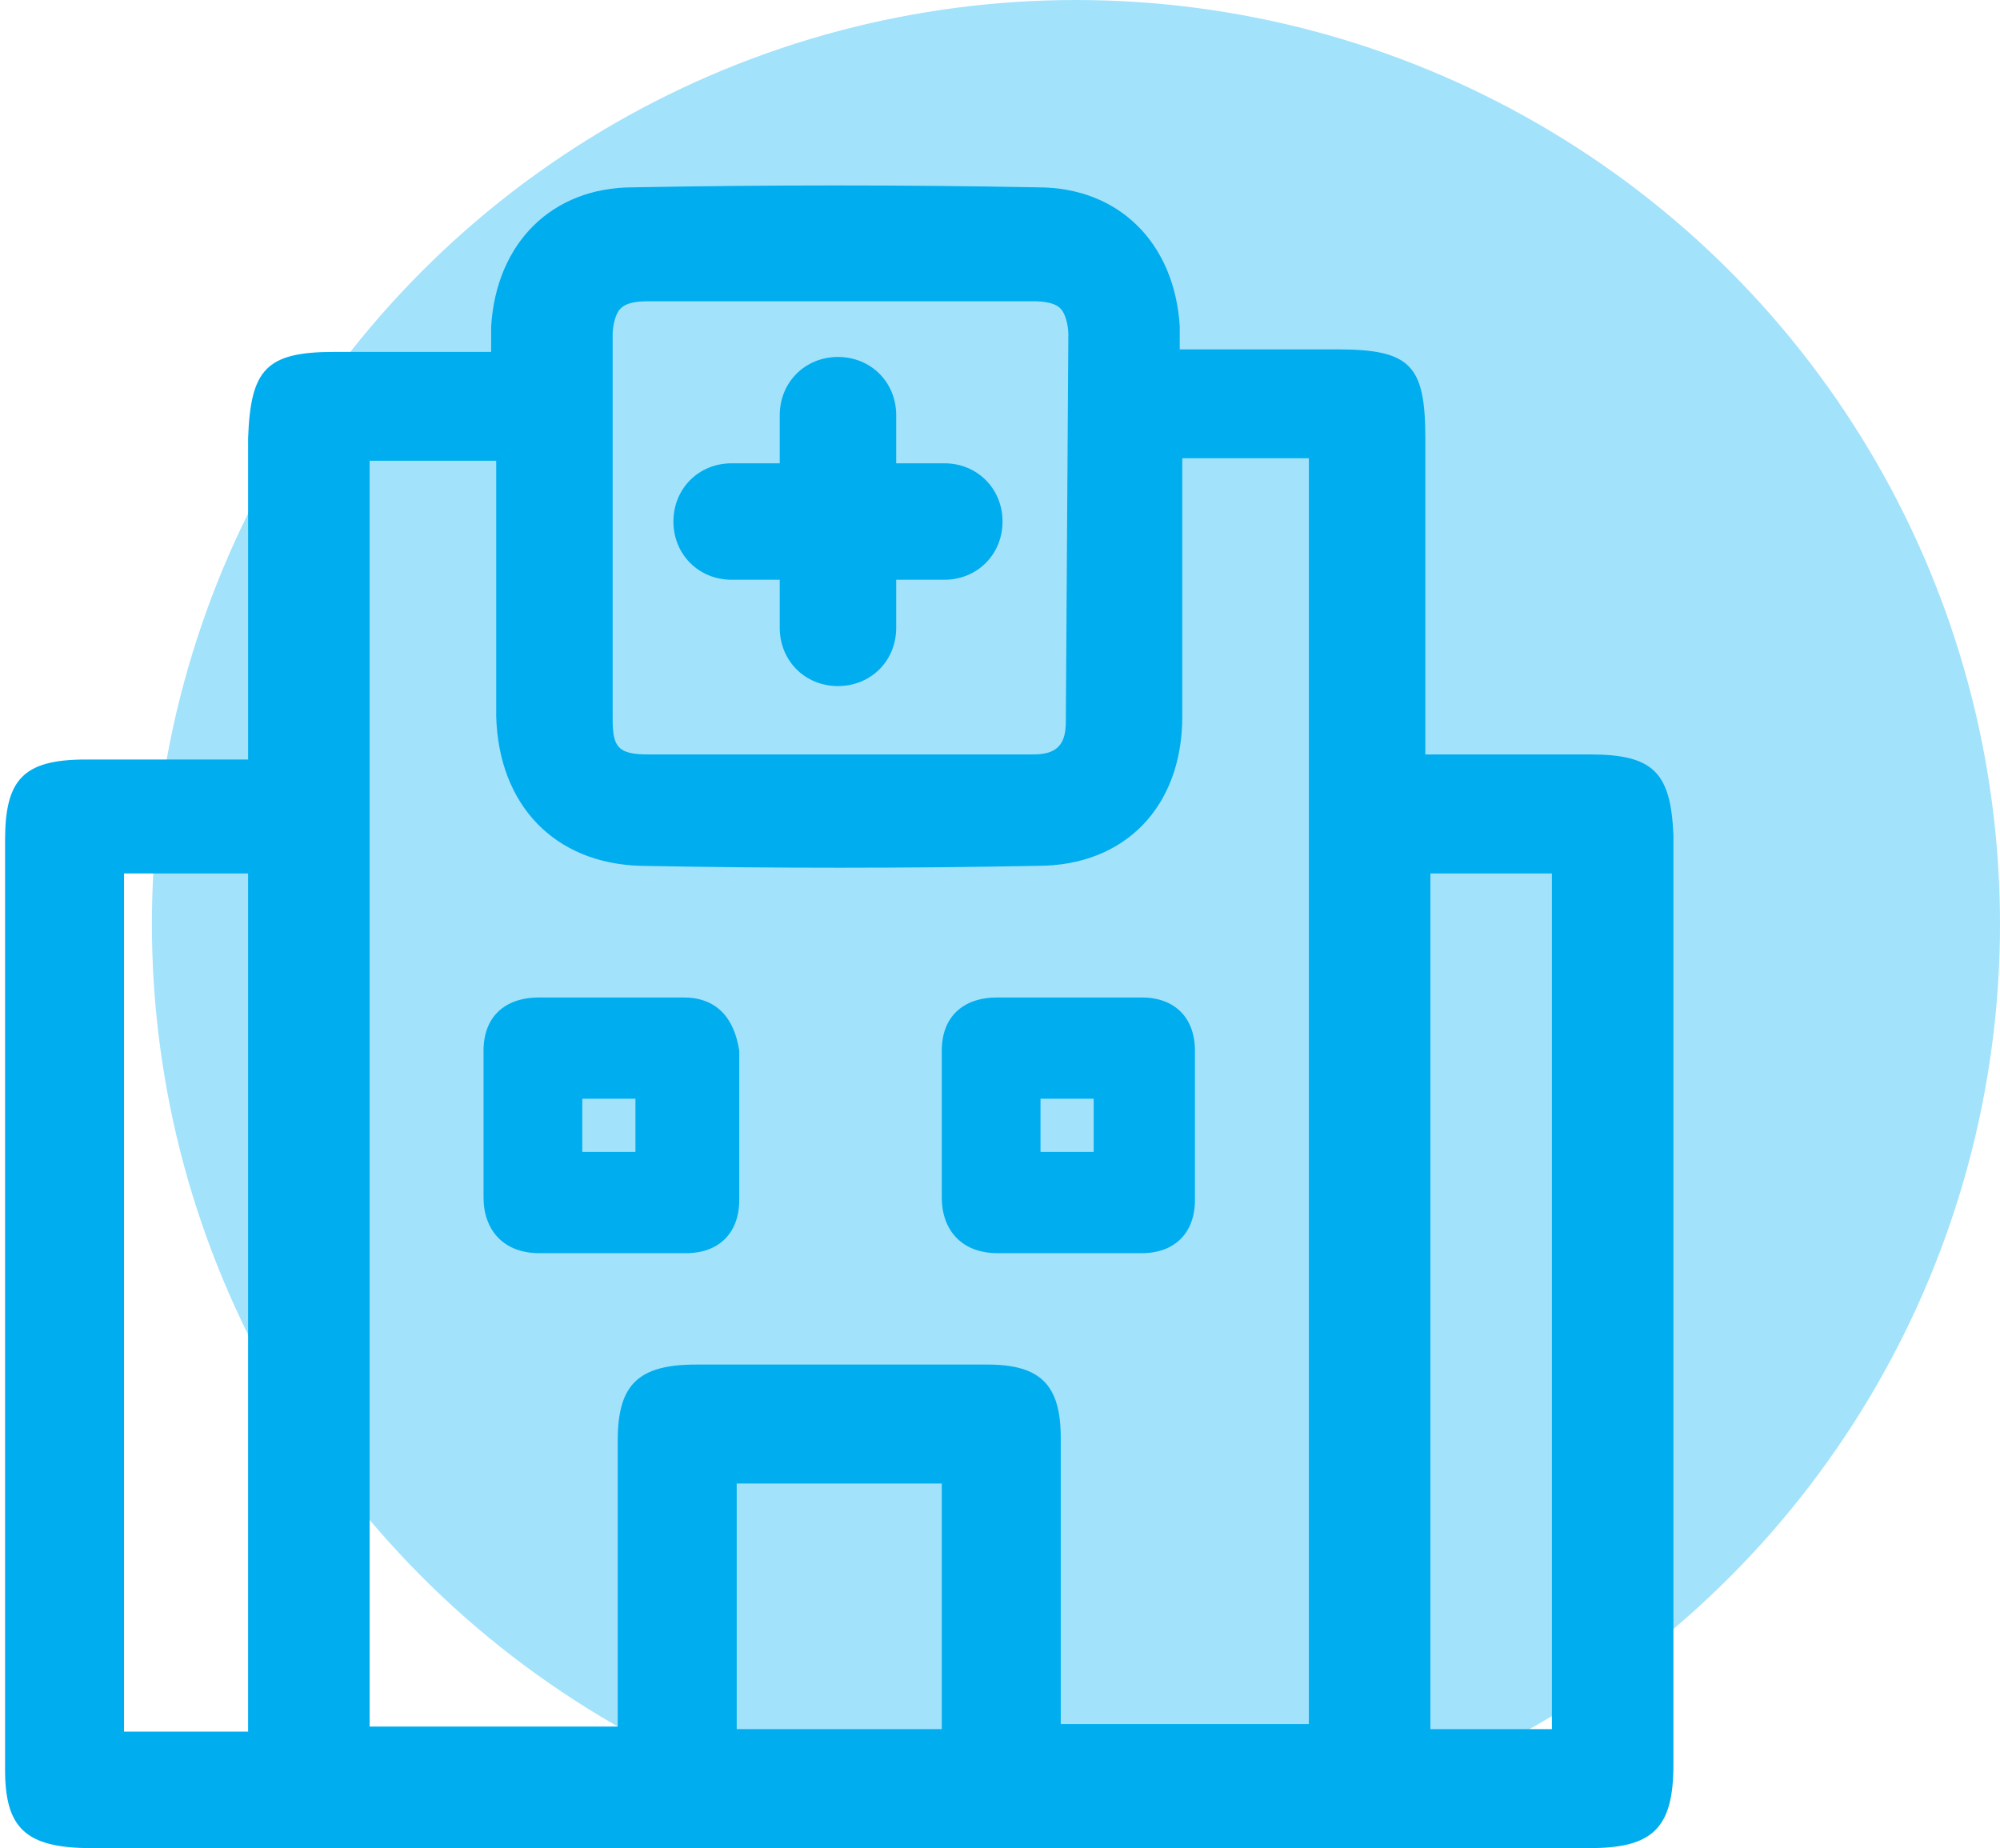
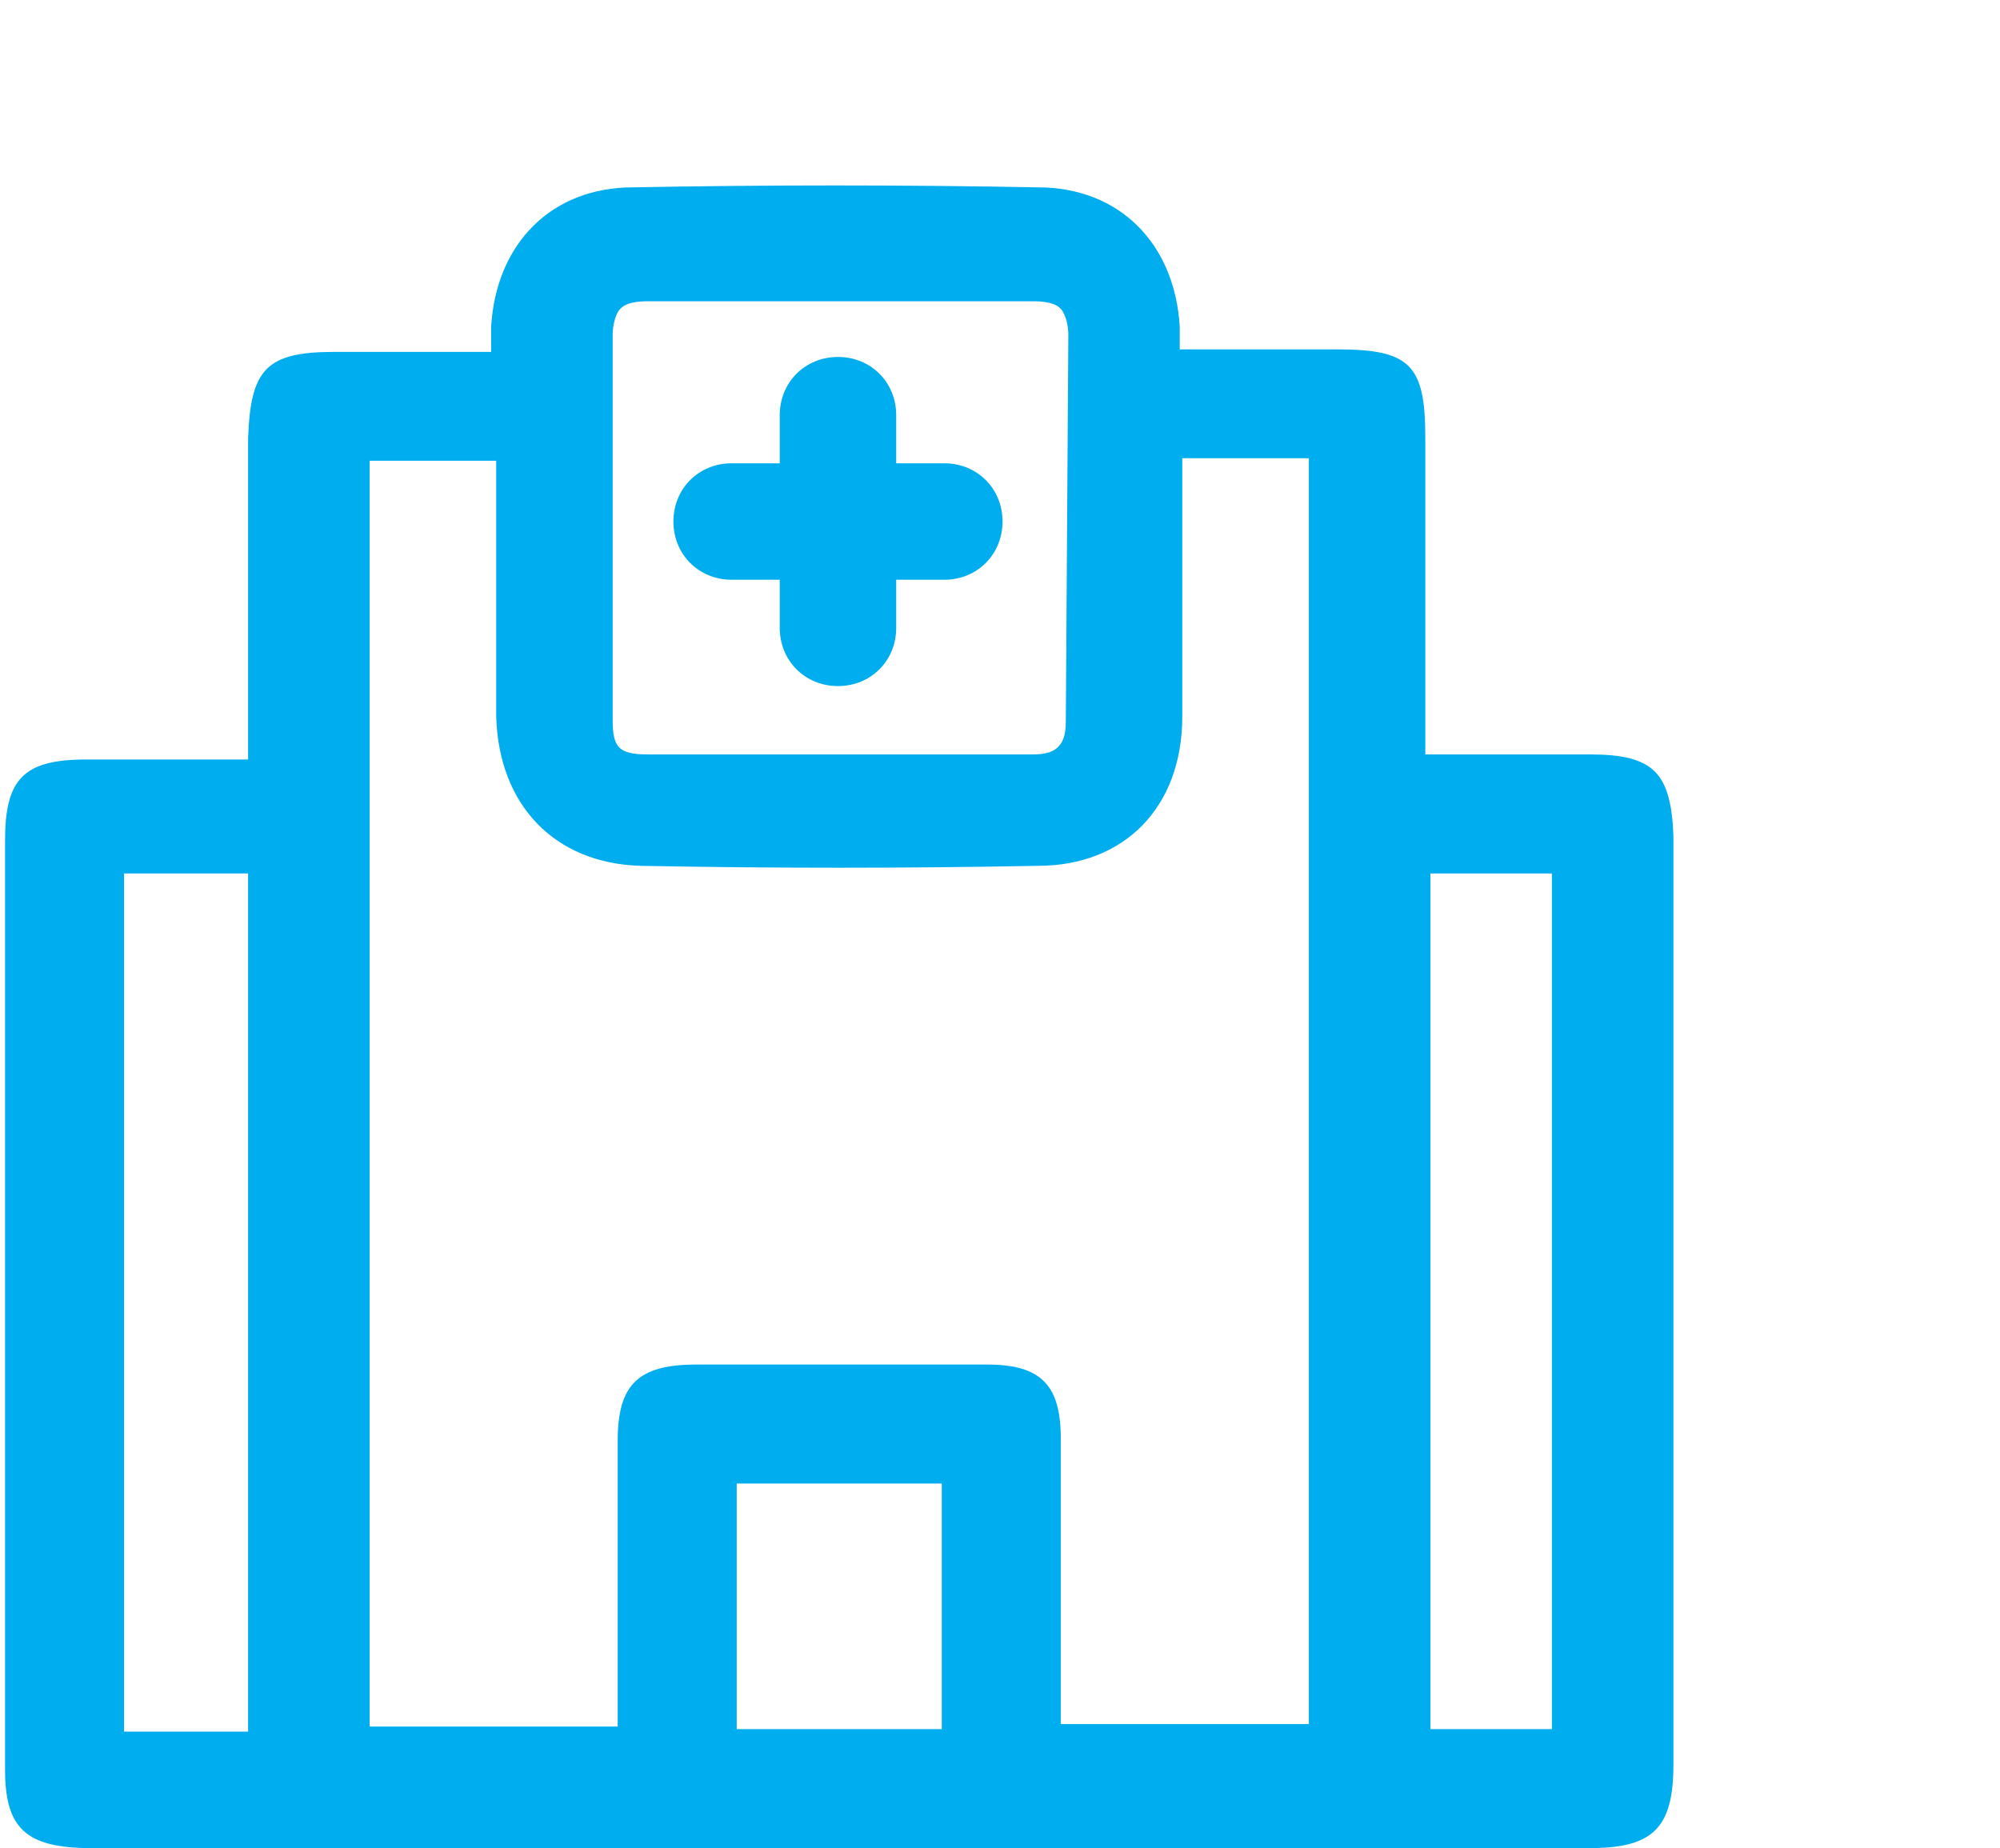
<svg xmlns="http://www.w3.org/2000/svg" version="1.1" id="adjust.svg" x="0px" y="0px" viewBox="0 0 79 73" style="enable-background:new 0 0 79 73;" xml:space="preserve">
  <style type="text/css">
	.st0{opacity:0.45;fill:#33C0F6;enable-background:new    ;}
	.st1{fill:#00ADEF;}
</style>
-   <circle id="Ellipse_2_copy_7_1_" class="st0" cx="42.5" cy="36.5" r="36.5" />
  <g>
    <path class="st1" d="M37.3,18.3h-1.9v-1.9c0-1.3-1-2.3-2.3-2.3s-2.3,1-2.3,2.3v1.9h-1.9c-1.3,0-2.3,1-2.3,2.3s1,2.3,2.3,2.3h1.9   v1.9c0,1.3,1,2.3,2.3,2.3s2.3-1,2.3-2.3v-1.9h1.9c1.3,0,2.3-1,2.3-2.3S38.6,18.3,37.3,18.3z" />
-     <path class="st1" d="M27,39.4L27,39.4c-0.6,0-1.2,0-1.8,0l-3.9,0c-1.4,0-2.2,0.8-2.2,2.1c0,1.9,0,3.8,0,5.8c0,1.3,0.8,2.2,2.2,2.2   l0.3,0c0.8,0,1.7,0,2.5,0c1,0,2,0,3,0c1.3,0,2.1-0.8,2.1-2.1c0-2,0-3.9,0-5.9C29,40.2,28.3,39.4,27,39.4z M23,45.5v-2.1h2.1v2.1H23   z" />
-     <path class="st1" d="M45.1,49.5c1.3,0,2.1-0.8,2.1-2.1c0-2,0-3.9,0-5.9c0-1.3-0.8-2.1-2.1-2.1c-0.6,0-1.2,0-1.8,0l-3.9,0   c-1.4,0-2.2,0.8-2.2,2.1c0,1.9,0,3.8,0,5.8c0,1.3,0.8,2.2,2.2,2.2l0.3,0c0.8,0,1.7,0,2.5,0C43.1,49.5,44.1,49.5,45.1,49.5z    M41.1,45.5v-2.1h2.1v2.1H41.1z" />
    <path class="st1" d="M62.8,29.8l-4.9,0l-1.6,0l0-12.5c0-2.9-0.6-3.5-3.5-3.5l-2.7,0l-3.5,0l0-0.1c0-0.3,0-0.6,0-0.8   c-0.2-3.3-2.4-5.5-5.6-5.5c-5.3-0.1-10.7-0.1-16,0c-3.2,0-5.4,2.2-5.6,5.5c0,0.3,0,0.5,0,0.8l0,0.2l-1.6,0c-1.6,0-3.1,0-4.6,0   c-2.7,0-3.3,0.7-3.4,3.4l0,12.7l-2.7,0l-3.7,0c-2.5,0-3.2,0.8-3.2,3.2c0,12.2,0,24.4,0,36.7C0.2,72.2,1,73,3.6,73   c9.9,0,19.7,0,29.6,0c9.9,0,19.7,0,29.6,0c2.5,0,3.3-0.8,3.3-3.3c0-12.2,0-24.4,0-36.7C66,30.5,65.3,29.8,62.8,29.8z M61.3,34.5   v33.8h-4.8V34.5H61.3z M41.9,56.8c0-2.1-0.8-2.9-2.9-2.9l-11.5,0c-2.3,0-3.1,0.8-3.1,3c0,2.8,0,5.6,0,8.4l0,2.9h-9.8v-50h5l0,3.9   c0,2,0,4.2,0,6.2c0.1,3.5,2.3,5.8,5.7,5.9c5.2,0.1,10.5,0.1,15.7,0c3.4,0,5.7-2.3,5.7-5.9c0-2.5,0-4.9,0-7.5l0-2.7h5v50h-9.8l0-5.6   C41.9,60.7,41.9,58.8,41.9,56.8z M42.1,28.5c0,0.5-0.1,0.8-0.3,1c-0.2,0.2-0.5,0.3-1,0.3l-7.7,0l-4.5,0c-1,0-2,0-3,0   c-1.2,0-1.4-0.3-1.4-1.4c0-3,0-6.1,0-9.1l0-6.1c0-0.3,0.1-0.8,0.3-1l0,0c0.1-0.1,0.3-0.3,1.1-0.3c5.1,0,10.2,0,15.2,0   c0.8,0,1,0.2,1.1,0.3c0.2,0.2,0.3,0.7,0.3,1L42.1,28.5z M37.2,58.6v9.7h-8.1v-9.7H37.2z M9.8,34.5v33.9H4.9V34.5H9.8z" />
  </g>
</svg>